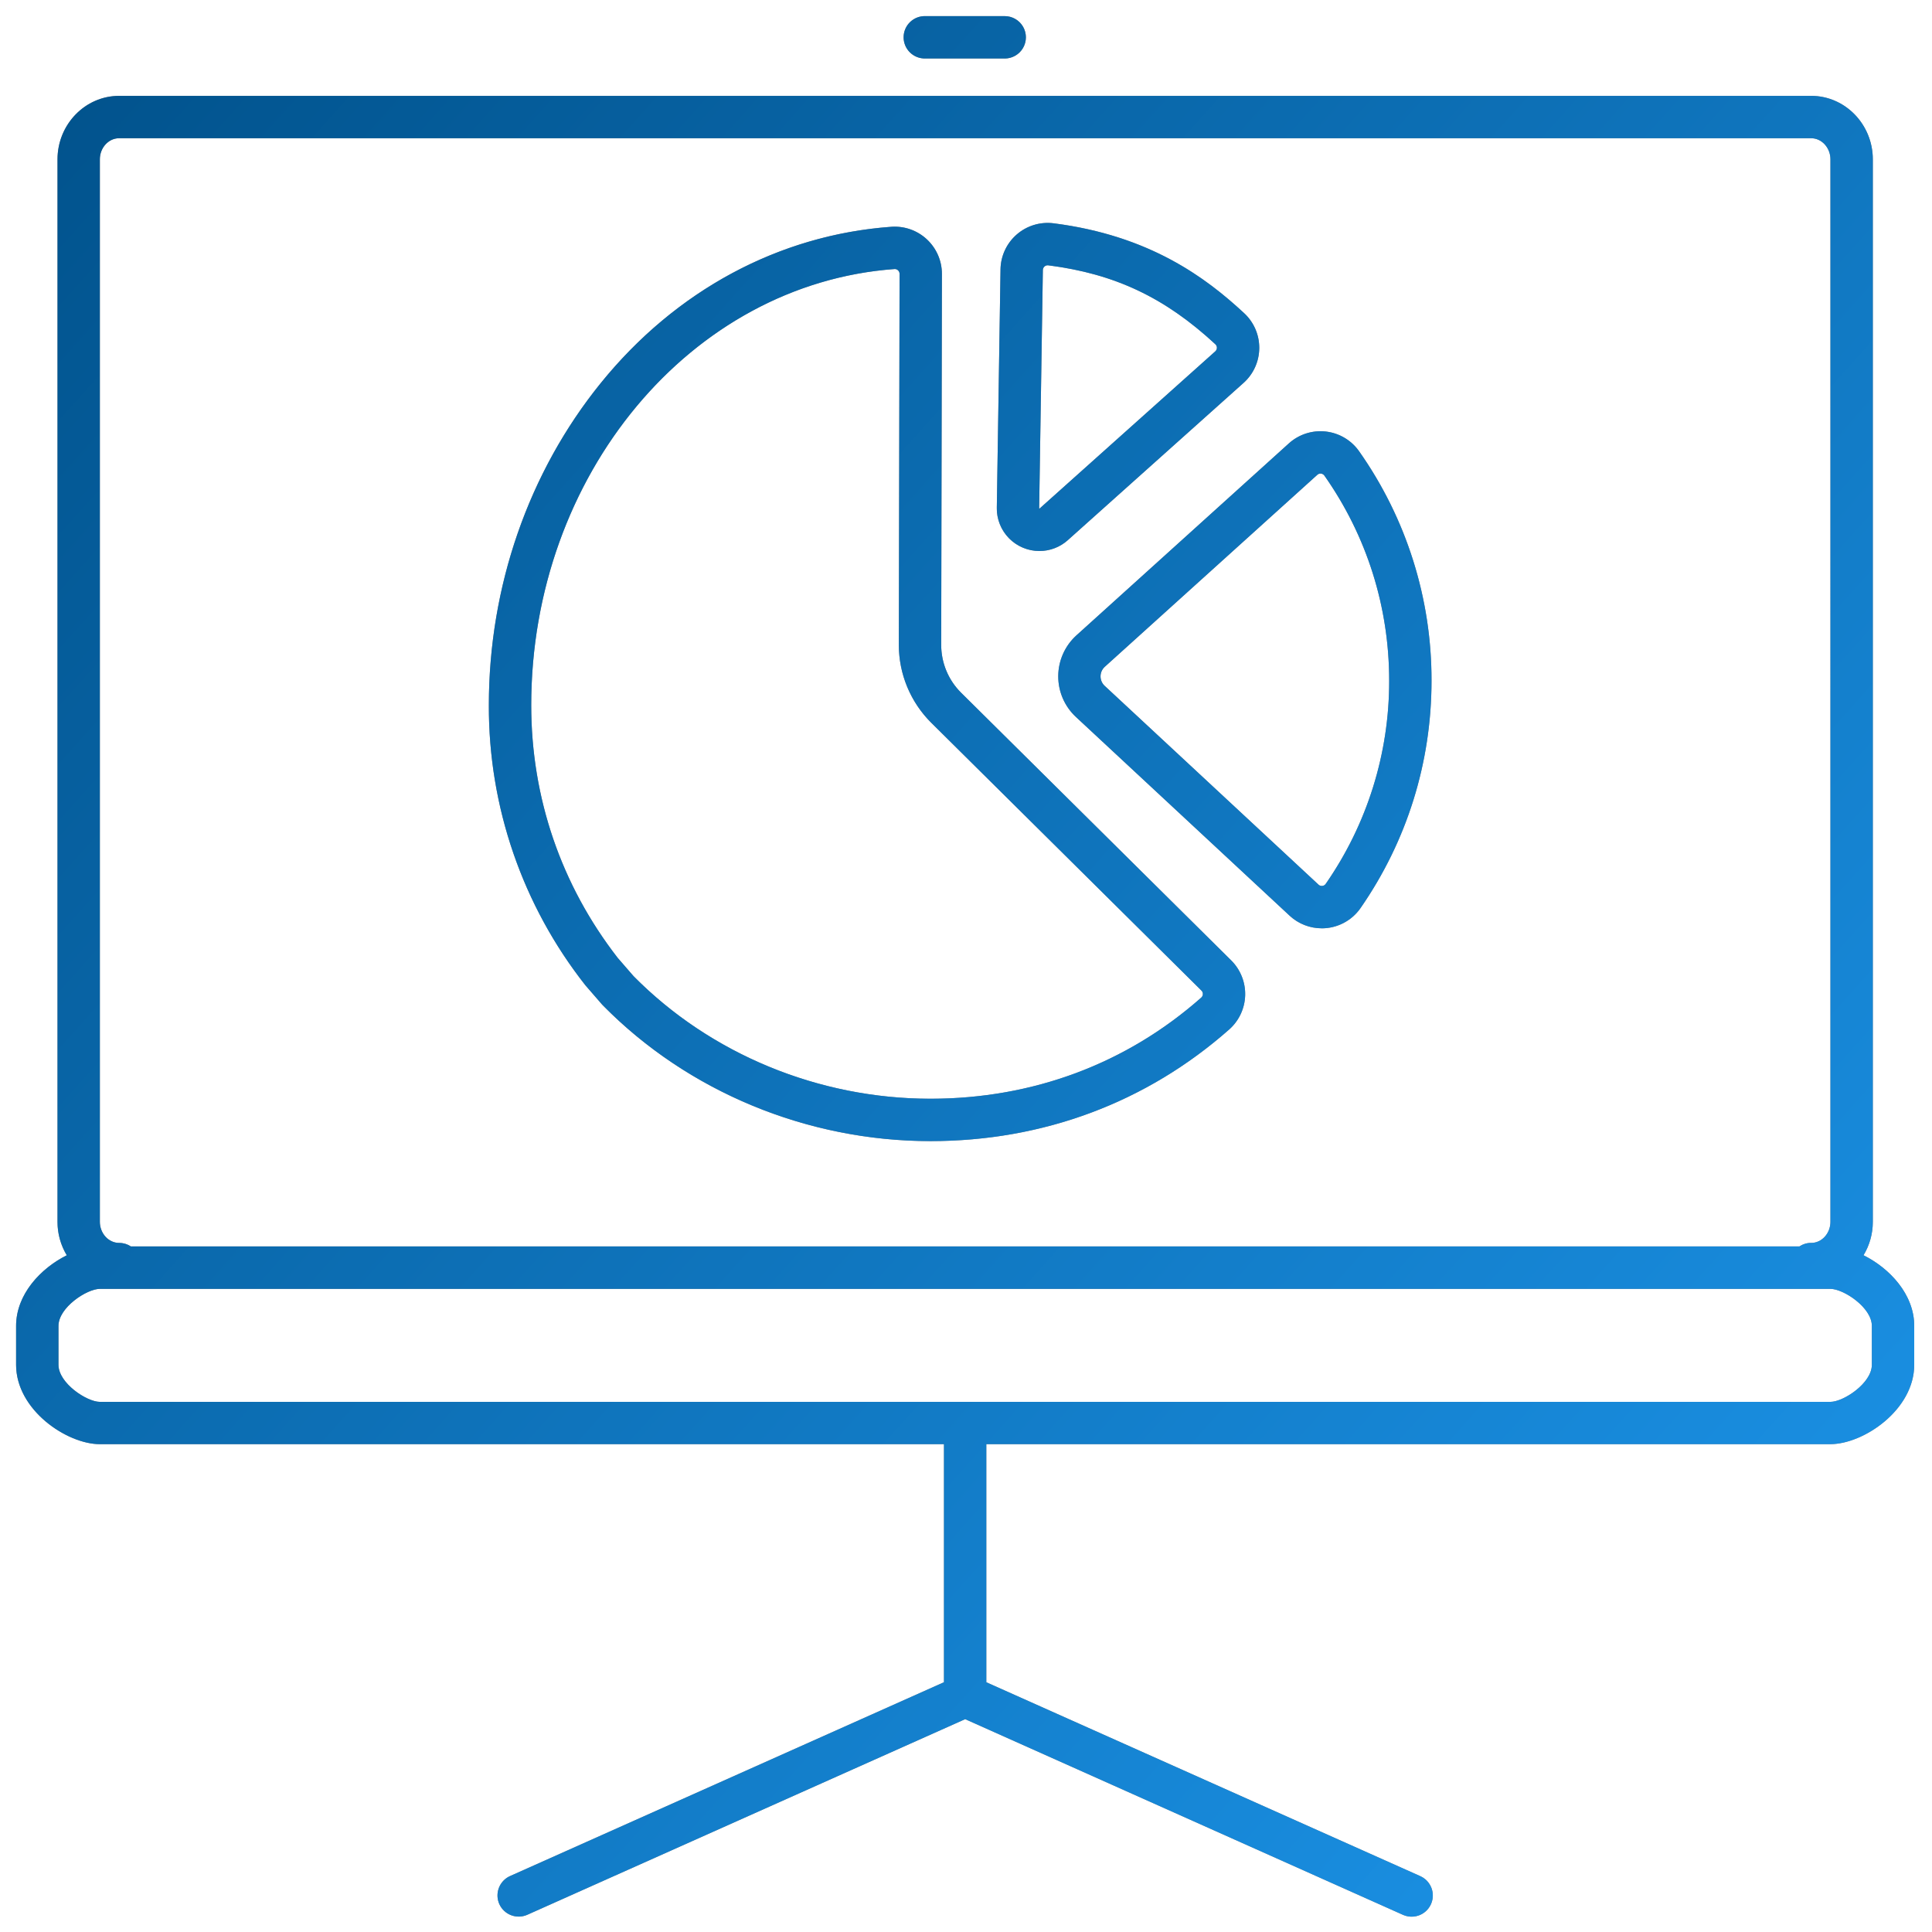
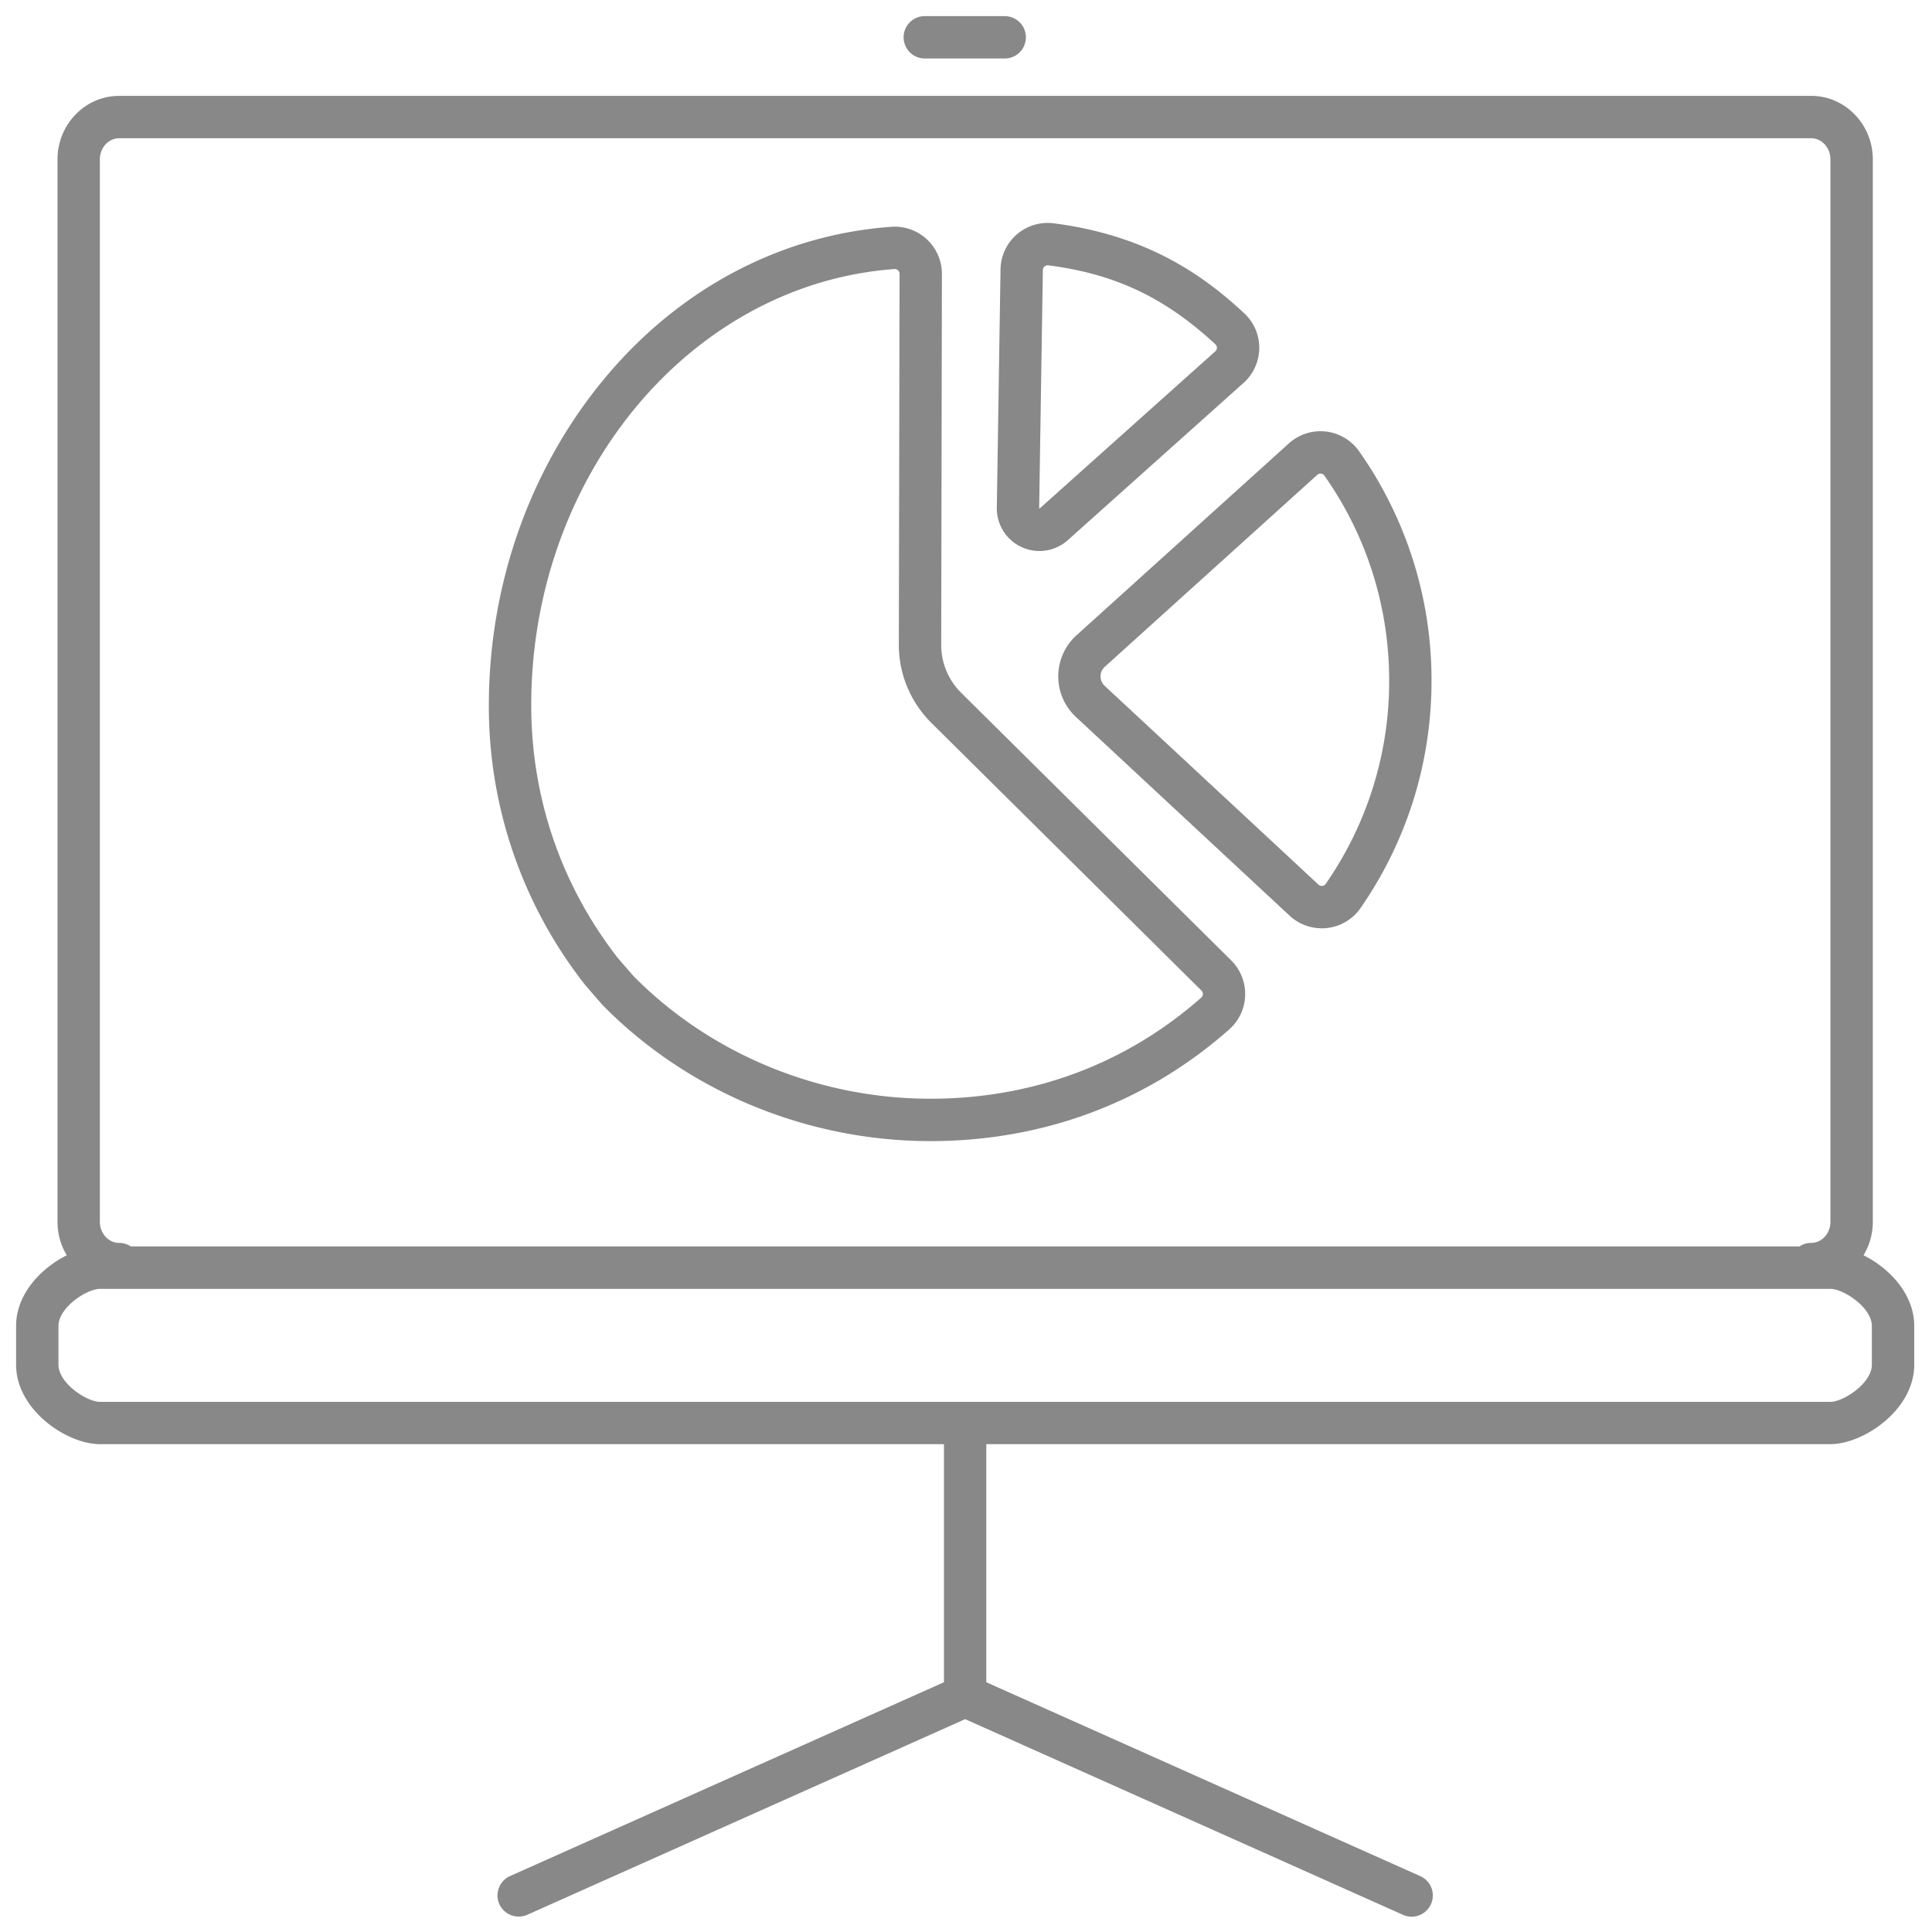
<svg xmlns="http://www.w3.org/2000/svg" width="60" height="60" viewBox="0 0 60 60">
  <defs>
    <linearGradient id="pfuwb" x1="0" x2="60" y1="0" y2="53.78" gradientUnits="userSpaceOnUse">
      <stop offset="0" stop-color="#005089" />
      <stop offset="1" stop-color="#1c94e9" />
    </linearGradient>
    <clipPath id="pfuwa">
      <path d="M32.537 8.239a.15.15 0 0 0-.15.147l-.115 7.402.008.008c.004 0 .005-.002.006-.003l5.456-4.882a.154.154 0 0 0 .05-.11.146.146 0 0 0-.048-.11c-1.571-1.454-3.123-2.187-5.19-2.451l-.017-.001m-.257 8.873a1.323 1.323 0 0 1-1.323-1.345l.115-7.402a1.464 1.464 0 0 1 1.649-1.43c2.984.38 4.73 1.69 5.916 2.79a1.464 1.464 0 0 1-.018 2.167l-5.456 4.882a1.32 1.32 0 0 1-.883.338m8.73-2.405a.148.148 0 0 0-.101.04l-6.598 5.96a.402.402 0 0 0-.004.593l6.641 6.174c.03.03.074.043.118.039a.144.144 0 0 0 .105-.063 11.019 11.019 0 0 0 1.971-6.31c0-2.296-.696-4.499-2.012-6.37a.15.15 0 0 0-.105-.062h-.016m.04 14.121c-.37 0-.724-.138-.997-.39l-6.64-6.175a1.72 1.72 0 0 1 .017-2.532l6.598-5.962a1.466 1.466 0 0 1 2.18.243 12.325 12.325 0 0 1 2.25 7.127c0 2.54-.762 4.98-2.204 7.06a1.466 1.466 0 0 1-1.204.63m-21.376 1.482c2.39 2.422 5.75 3.81 9.223 3.81 3.178 0 6.087-1.086 8.411-3.142a.149.149 0 0 0 .049-.107.145.145 0 0 0-.044-.11l-8.394-8.32a3.415 3.415 0 0 1-1.004-2.415l.023-11.525a.15.15 0 0 0-.048-.108.148.148 0 0 0-.101-.04c-6.336.458-11.29 6.407-11.29 13.546 0 2.874.93 5.588 2.688 7.85zm-.952.908a.526.526 0 0 1-.028-.03l-.512-.59a13.98 13.98 0 0 1-2.999-8.699c0-3.683 1.233-7.235 3.475-10.004 2.33-2.878 5.535-4.602 9.025-4.854a1.467 1.467 0 0 1 1.57 1.463l-.022 11.525a2.09 2.09 0 0 0 .614 1.478l8.395 8.32a1.47 1.47 0 0 1-.06 2.137c-2.57 2.272-5.78 3.472-9.283 3.472-3.83 0-7.538-1.537-10.175-4.218zm37.526 7.38c.33 0 .599-.295.599-.657V4.95c0-.362-.27-.657-.599-.657H3.7c-.33 0-.599.295-.599.657v32.992c0 .362.269.658.6.658.134 0 .259.04.363.109h51.82c.103-.07.228-.11.363-.11zM30.631 52.244l13.477 6.021a.658.658 0 0 1-.537 1.202L29.974 53.39l-13.598 6.075a.66.66 0 0 1-.869-.332.66.66 0 0 1 .333-.87l13.476-6.02V44.85H3.102C2.079 44.85.5 43.79.5 42.383v-1.206c0-.98.765-1.79 1.574-2.193a2.006 2.006 0 0 1-.288-1.041V4.95c0-1.087.859-1.973 1.915-1.973h52.546c1.056 0 1.915.886 1.915 1.973v32.992c0 .382-.106.738-.289 1.041.81.403 1.575 1.214 1.575 2.193v1.206c0 1.407-1.58 2.467-2.603 2.467H30.631zm-.657-8.708H56.845c.405 0 1.287-.579 1.287-1.152v-1.206c0-.574-.882-1.151-1.287-1.151H3.102c-.404 0-1.286.577-1.286 1.151v1.206c0 .573.882 1.152 1.286 1.152h26.872zm1.228-41.72h-2.456a.658.658 0 1 1 0-1.315h2.456a.658.658 0 1 1 0 1.316" />
    </clipPath>
  </defs>
  <g>
    <g>
      <path fill="#888" d="M32.537 8.239a.15.15 0 0 0-.15.147l-.115 7.402.008.008c.004 0 .005-.002.006-.003l5.456-4.882a.154.154 0 0 0 .05-.11.146.146 0 0 0-.048-.11c-1.571-1.454-3.123-2.187-5.19-2.451l-.017-.001m-.257 8.873a1.323 1.323 0 0 1-1.323-1.345l.115-7.402a1.464 1.464 0 0 1 1.649-1.43c2.984.38 4.73 1.69 5.916 2.79a1.464 1.464 0 0 1-.018 2.167l-5.456 4.882a1.32 1.32 0 0 1-.883.338m8.73-2.405a.148.148 0 0 0-.101.04l-6.598 5.96a.402.402 0 0 0-.004.593l6.641 6.174c.03.03.074.043.118.039a.144.144 0 0 0 .105-.063 11.019 11.019 0 0 0 1.971-6.31c0-2.296-.696-4.499-2.012-6.37a.15.15 0 0 0-.105-.062h-.016m.04 14.121c-.37 0-.724-.138-.997-.39l-6.64-6.175a1.72 1.72 0 0 1 .017-2.532l6.598-5.962a1.466 1.466 0 0 1 2.18.243 12.325 12.325 0 0 1 2.25 7.127c0 2.54-.762 4.98-2.204 7.06a1.466 1.466 0 0 1-1.204.63m-21.376 1.482c2.39 2.422 5.75 3.81 9.223 3.81 3.178 0 6.087-1.086 8.411-3.142a.149.149 0 0 0 .049-.107.145.145 0 0 0-.044-.11l-8.394-8.32a3.415 3.415 0 0 1-1.004-2.415l.023-11.525a.15.15 0 0 0-.048-.108.148.148 0 0 0-.101-.04c-6.336.458-11.29 6.407-11.29 13.546 0 2.874.93 5.588 2.688 7.85zm-.952.908a.526.526 0 0 1-.028-.03l-.512-.59a13.98 13.98 0 0 1-2.999-8.699c0-3.683 1.233-7.235 3.475-10.004 2.33-2.878 5.535-4.602 9.025-4.854a1.467 1.467 0 0 1 1.57 1.463l-.022 11.525a2.09 2.09 0 0 0 .614 1.478l8.395 8.32a1.47 1.47 0 0 1-.06 2.137c-2.57 2.272-5.78 3.472-9.283 3.472-3.83 0-7.538-1.537-10.175-4.218zm37.526 7.38c.33 0 .599-.295.599-.657V4.95c0-.362-.27-.657-.599-.657H3.7c-.33 0-.599.295-.599.657v32.992c0 .362.269.658.6.658.134 0 .259.04.363.109h51.82c.103-.07.228-.11.363-.11zM30.631 52.244l13.477 6.021a.658.658 0 0 1-.537 1.202L29.974 53.39l-13.598 6.075a.66.66 0 0 1-.869-.332.66.66 0 0 1 .333-.87l13.476-6.02V44.85H3.102C2.079 44.85.5 43.79.5 42.383v-1.206c0-.98.765-1.79 1.574-2.193a2.006 2.006 0 0 1-.288-1.041V4.95c0-1.087.859-1.973 1.915-1.973h52.546c1.056 0 1.915.886 1.915 1.973v32.992c0 .382-.106.738-.289 1.041.81.403 1.575 1.214 1.575 2.193v1.206c0 1.407-1.58 2.467-2.603 2.467H30.631zm-.657-8.708H56.845c.405 0 1.287-.579 1.287-1.152v-1.206c0-.574-.882-1.151-1.287-1.151H3.102c-.404 0-1.286.577-1.286 1.151v1.206c0 .573.882 1.152 1.286 1.152h26.872zm1.228-41.72h-2.456a.658.658 0 1 1 0-1.315h2.456a.658.658 0 1 1 0 1.316" />
    </g>
    <g clip-path="url(#pfuwa)">
      <g>
-         <path fill="url(#pfuwb)" d="M0 0h60v60H0z" />
-       </g>
+         </g>
    </g>
  </g>
</svg>